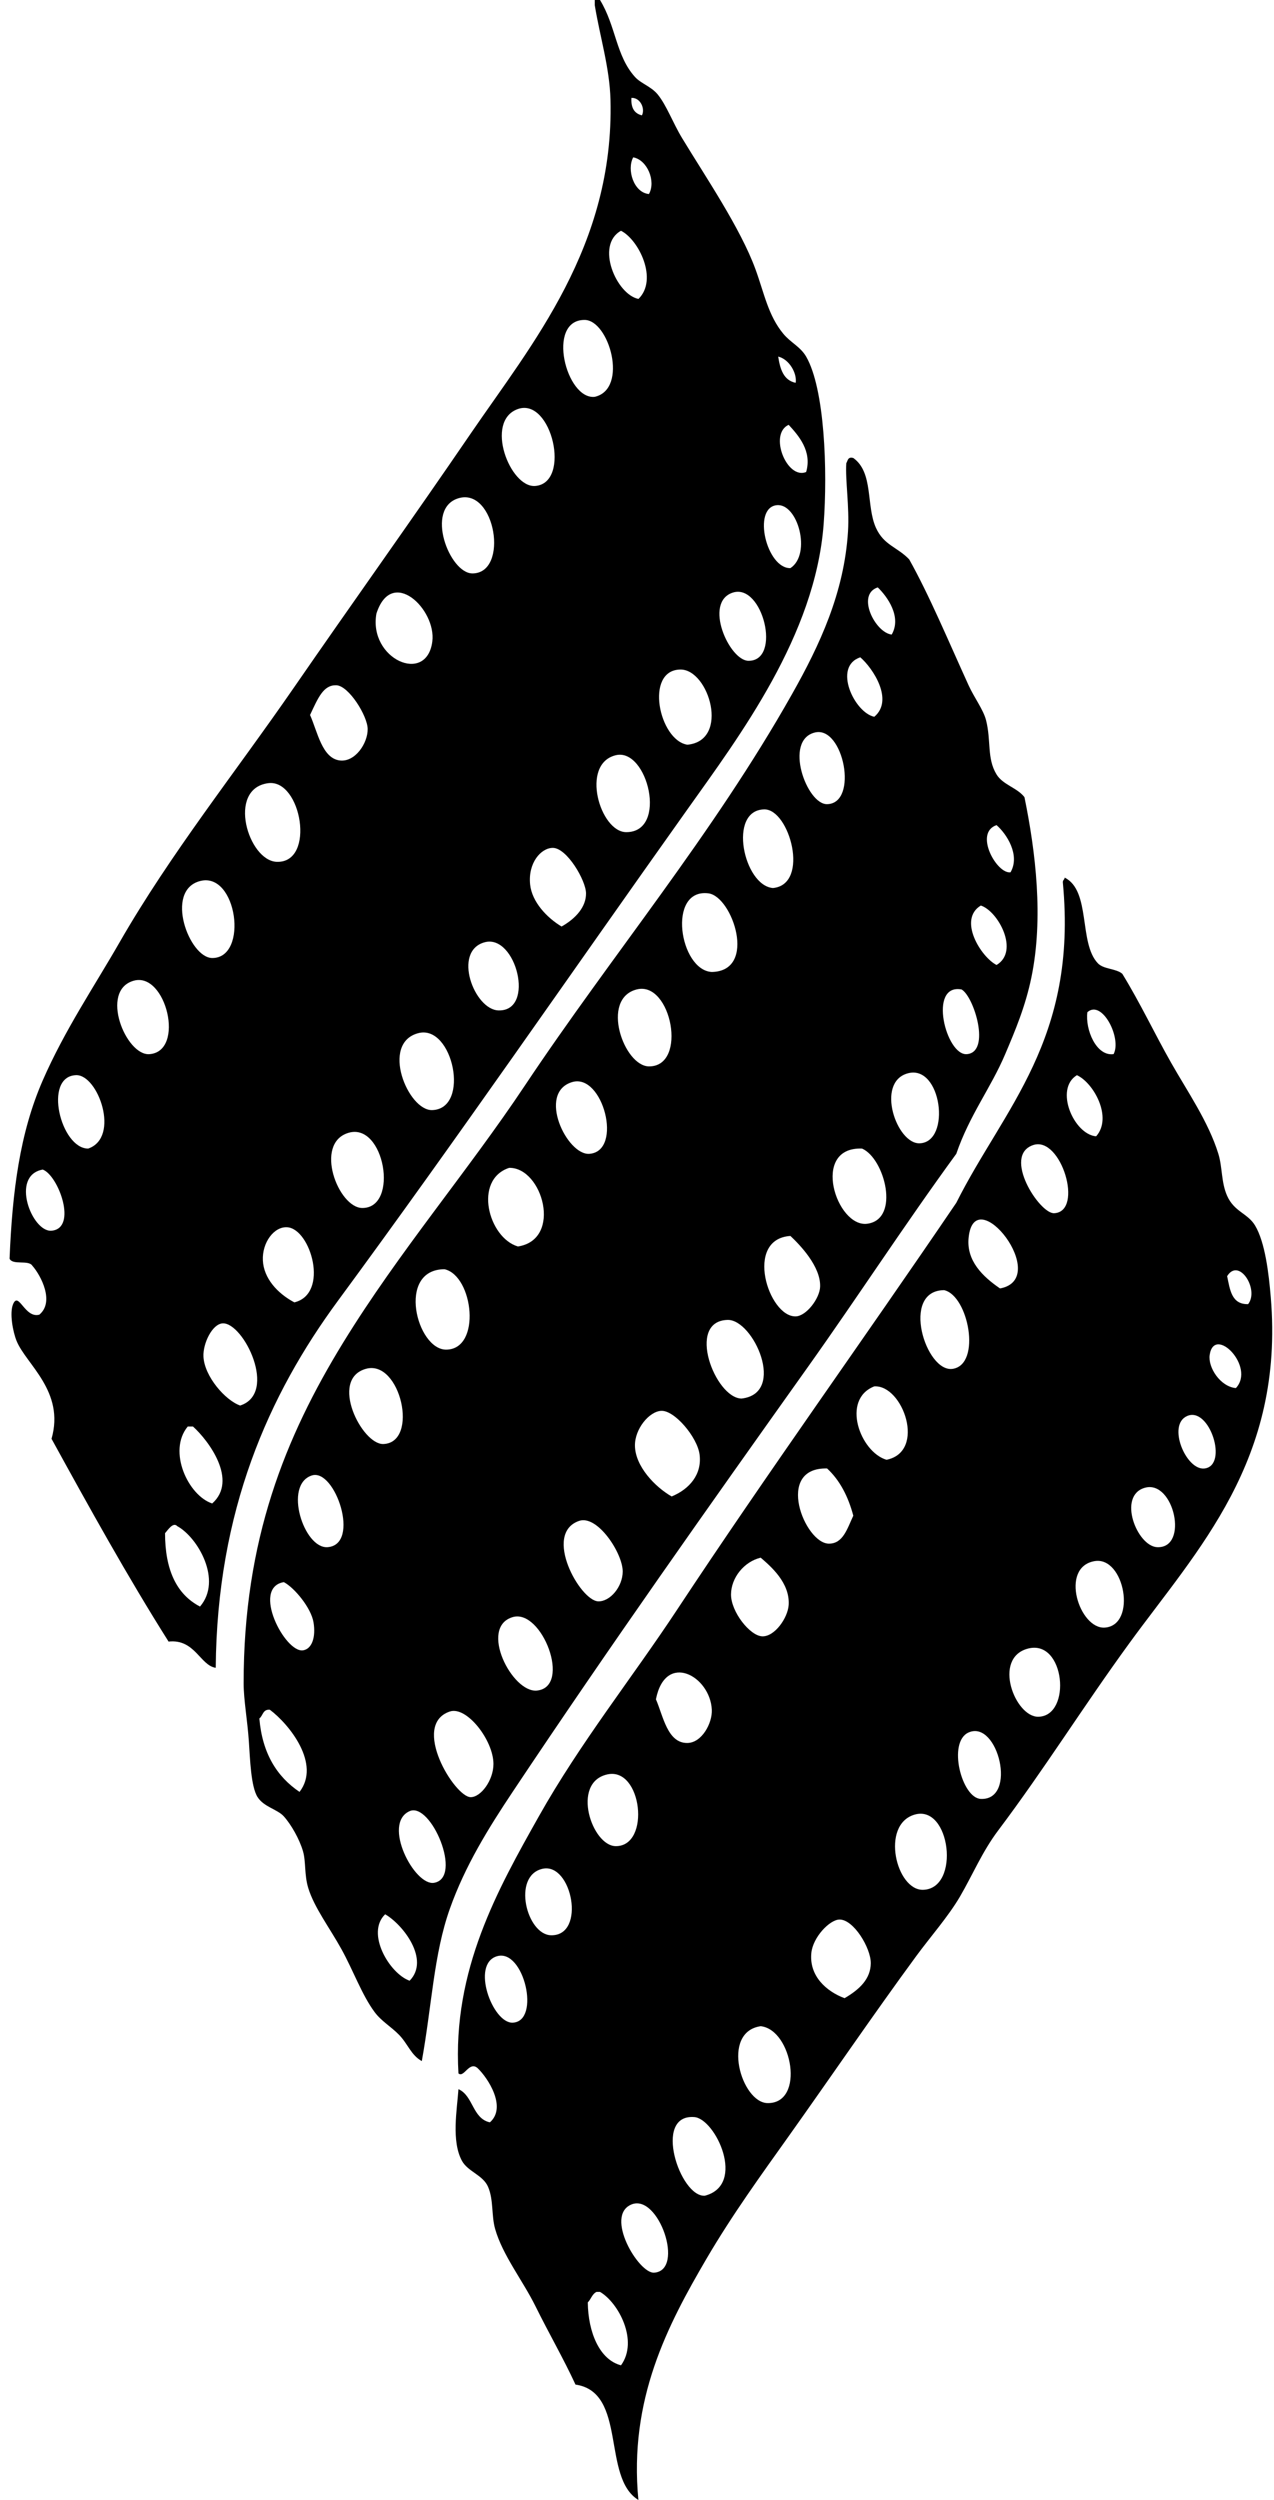
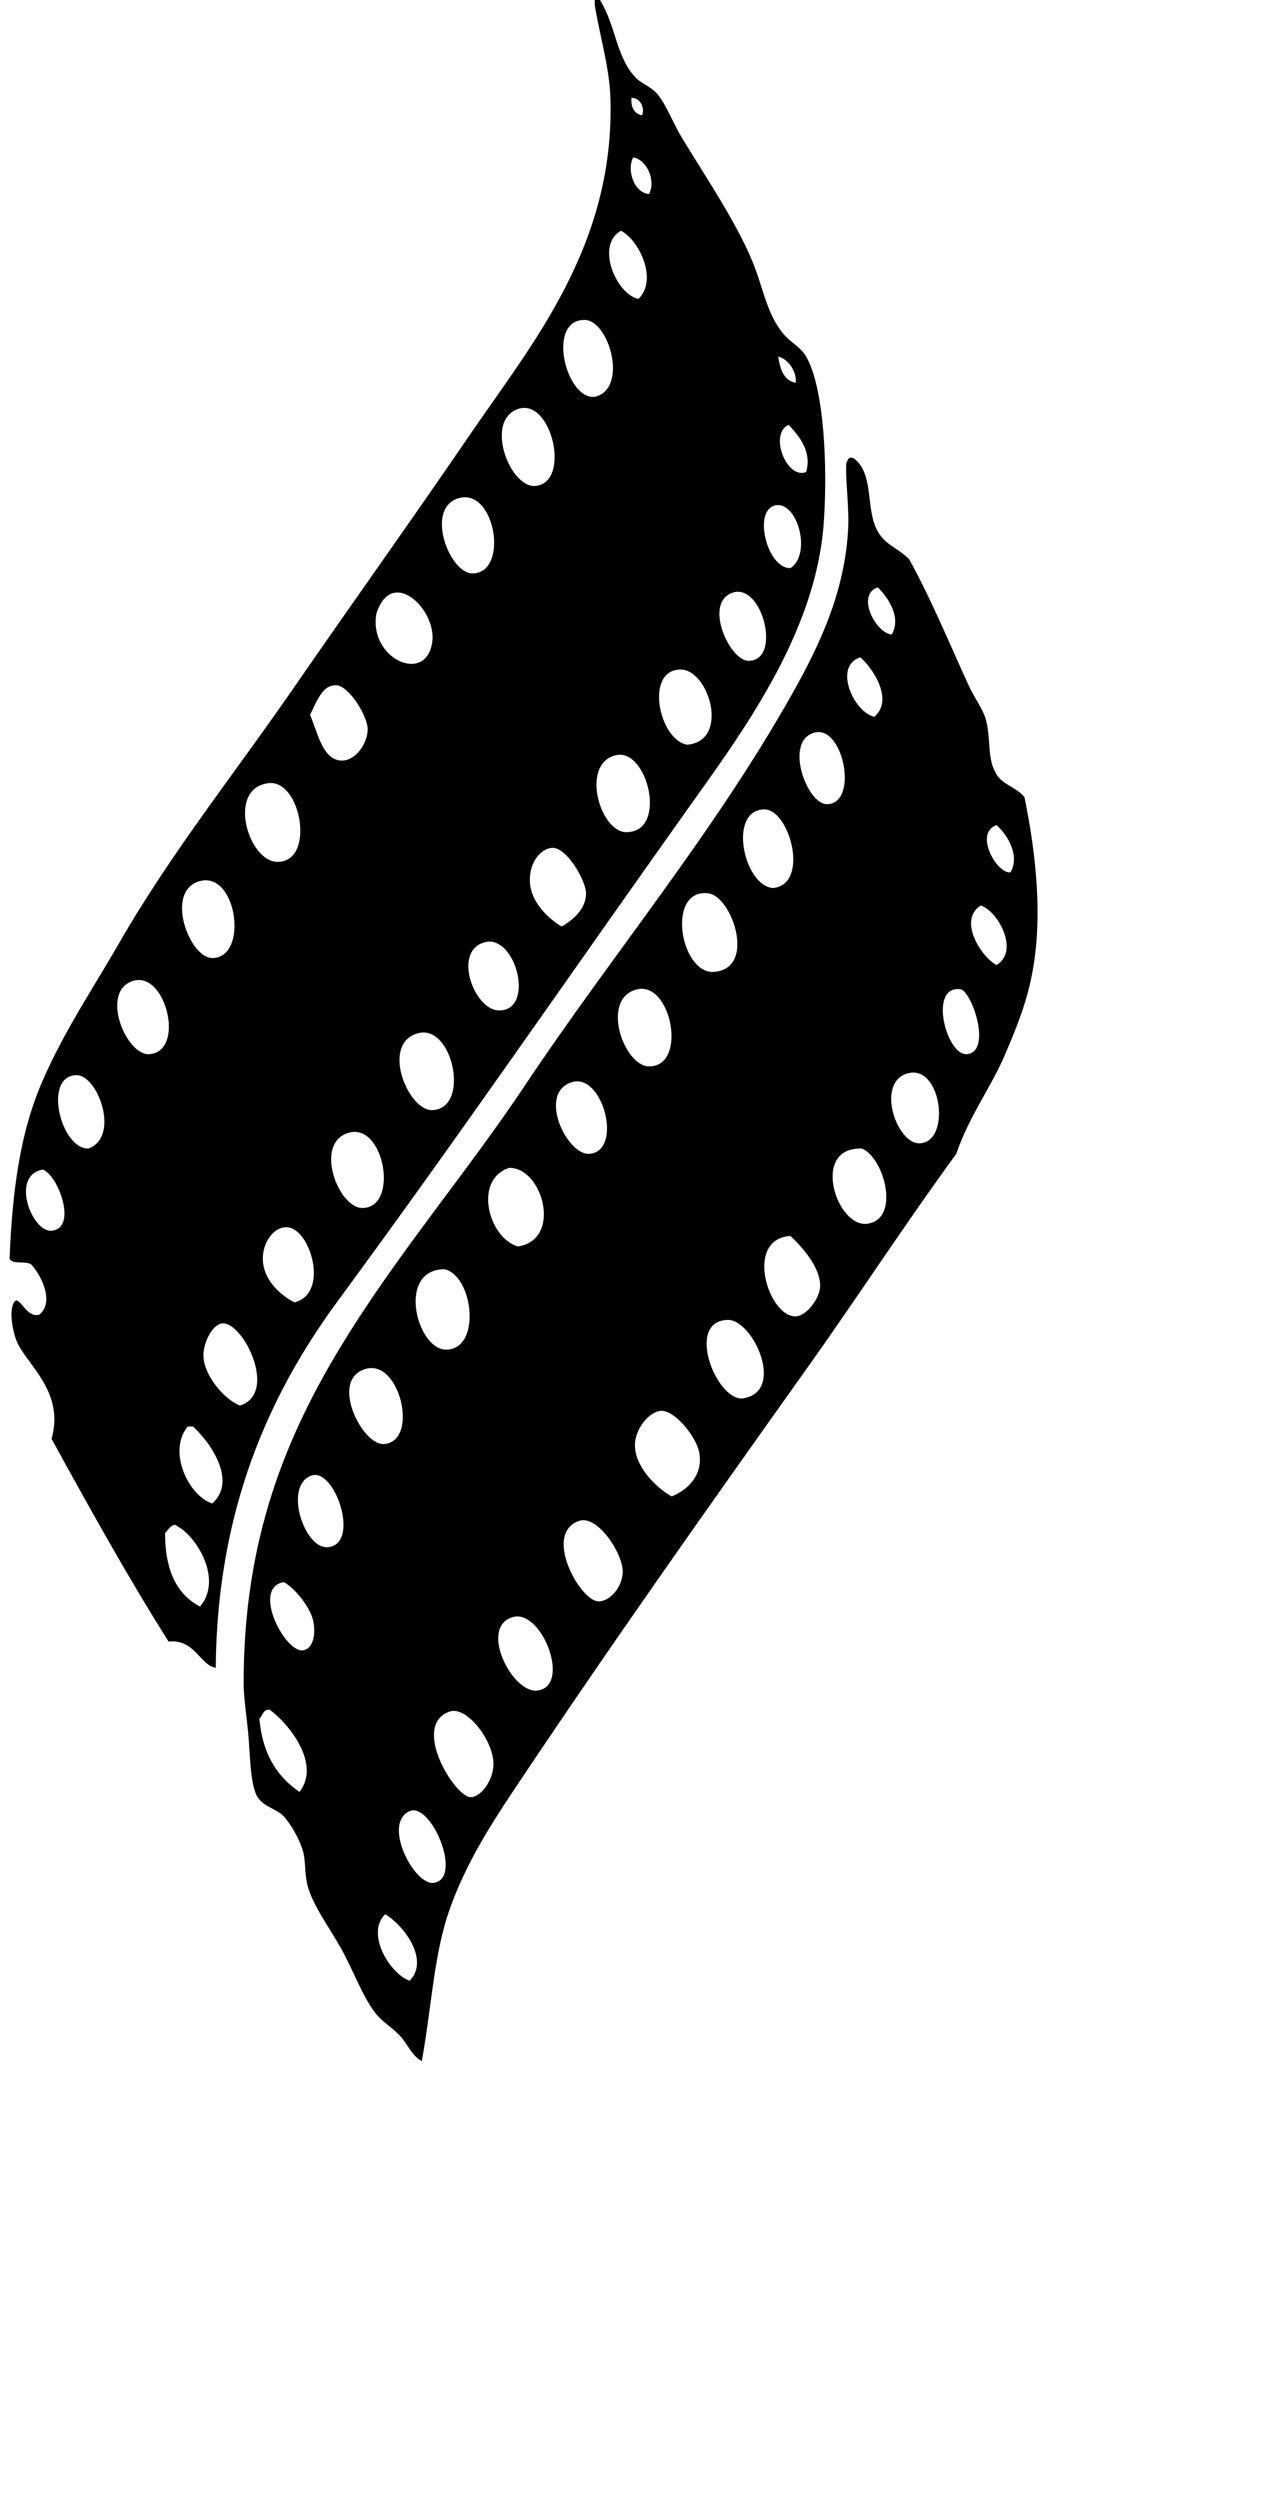
<svg xmlns="http://www.w3.org/2000/svg" width="102" height="200" fill="none" viewBox="0 0 102 200">
  <path fill="#000" fill-rule="evenodd" d="M47.619 0h.42c1.284 2.105 1.267 4.46 2.797 6.154.485.536 1.283.753 1.817 1.396.713.87 1.218 2.28 1.958 3.499 1.859 3.072 4.666 7.189 5.874 10.49.7 1.913 1.016 3.707 2.237 5.172.593.71 1.355 1.021 1.82 1.817 1.484 2.556 1.727 9.096 1.4 13.427-.675 8.888-6.707 16.892-10.908 22.798-9.475 13.317-18.343 26.222-27.972 39.303-5.559 7.544-9.686 16.793-9.79 29.369-1.237-.175-1.671-2.328-3.776-2.097-3.304-5.231-6.343-10.719-9.37-16.223 1.086-3.804-2.04-5.959-2.799-7.833-.302-.747-.575-2.237-.28-2.937.45-1.064.929 1.154 2.1.841 1.236-1.019.138-3.132-.559-3.919-.307-.488-1.571-.017-1.822-.562.22-5.369.815-10.05 2.657-14.265 1.761-4.029 4.109-7.488 6.154-11.049 4.094-7.121 9.215-13.509 13.986-20.419 4.58-6.633 9.376-13.331 14.124-20.278 4.907-7.175 11.498-14.993 11.19-26.713-.067-2.554-.846-5.037-1.258-7.553V0Zm3.775 9.229c.271-.525-.113-1.425-.838-1.4-.053.8.237 1.256.838 1.4Zm.562 6.295c.578-1.027-.133-2.731-1.259-2.937-.53.982.037 2.824 1.259 2.937Zm-2.238 2.937c-2.07 1.145-.37 5.104 1.4 5.454 1.59-1.552.025-4.738-1.4-5.454Zm-2.937 7.133c-3.056.033-1.459 6.41.838 6.153 2.723-.626 1.148-6.179-.838-6.153Zm16.923 5.033c.121-.759-.513-1.89-1.4-2.1.156 1.014.432 1.9 1.4 2.1Zm-20.842 8.25c2.895-.248 1.306-7.107-1.4-6.154-2.697.954-.632 6.332 1.4 6.154Zm20.28-4.892c-1.619.739-.146 4.404 1.4 3.778.488-1.674-.612-2.923-1.4-3.778Zm-25.314 11.89c2.957-.018 1.834-6.894-1.117-6.016-2.714.807-.733 6.024 1.117 6.015Zm24.336-5.457c-1.944.242-.788 5.07 1.117 5.033 1.715-1.114.593-5.248-1.117-5.033ZM34.612 51.325c.333-2.57-3.248-6.046-4.475-2.237-.649 3.623 4.02 5.727 4.475 2.237Zm25.314 1.54c2.678.018 1.143-6.235-1.258-5.456-2.373.773-.28 5.446 1.258 5.457Zm-5.454.698c-2.889.04-1.707 5.665.562 6.015 3.425-.324 1.73-6.04-.562-6.015ZM27.2 60.837c1.233.155 2.254-1.383 2.237-2.52-.014-1.05-1.518-3.468-2.516-3.496-1.027-.028-1.448.993-2.097 2.379.598 1.34.96 3.459 2.376 3.637Zm22.936 5.736c3.374.01 1.71-6.778-.838-6.154-2.858.697-1.256 6.148.838 6.154Zm-27.972 2.375c3.131.099 1.972-6.658-.7-6.292-3.32.455-1.588 6.219.7 6.292Zm24.755 2.52c-.008-1.038-1.535-3.637-2.658-3.637-.945 0-2 1.196-1.817 2.937.147 1.388 1.338 2.647 2.517 3.355 1.168-.66 1.967-1.586 1.958-2.655Zm-29.93 5.174c2.937.017 1.998-6.946-.979-6.156-2.858.762-.869 6.142.98 6.156Zm22.936 4.193c2.962.06 1.388-6.128-1.117-5.454-2.61.706-.839 5.42 1.117 5.454Zm-27.97 3.499c2.904-.198 1.344-6.622-1.258-5.874-2.742.787-.62 6 1.259 5.874Zm22.657 4.475c3.075-.113 1.653-6.88-1.12-6.157-3.061.799-.827 6.23 1.12 6.157Zm-28.53-2.796c-2.647.107-1.217 5.882.978 5.874 2.59-.883.793-5.948-.979-5.874ZM29.016 96.64c2.96-.006 1.763-6.879-1.117-6.013-2.793.838-.816 6.019 1.117 6.013ZM4.123 98.458c2.102-.178.564-4.418-.7-4.892-2.626.47-.866 5.025.7 4.892Zm18.881-.276c-1.06-.08-2.028 1.224-1.958 2.655.068 1.416 1.146 2.624 2.52 3.354 2.819-.685 1.318-5.871-.561-6.01Zm-5.177 7.688c-.84.045-1.588 1.62-1.538 2.658.076 1.586 1.747 3.499 2.938 3.916 3.052-.987.27-6.656-1.4-6.574Zm-2.376 8.253h-.42c-1.63 1.972.04 5.53 1.958 6.156 2.082-1.845-.276-5.022-1.538-6.156Zm-1.258 7.971c-.333-.367-.773.338-.979.561 0 2.889.894 4.884 2.799 5.871 1.817-2.104-.186-5.544-1.82-6.432Z" clip-rule="evenodd" />
  <path fill="#000" fill-rule="evenodd" d="M68.317 36.639c1.637 1.168 1.01 3.82 1.817 5.595.638 1.396 1.693 1.512 2.658 2.517 1.594 2.835 3.143 6.537 4.754 10.07.455.998 1.183 1.95 1.4 2.796.42 1.659.056 3.052.838 4.336.513.84 1.656 1.064 2.237 1.82.9 4.39 1.532 9.675.559 14.404-.48 2.333-1.292 4.251-2.1 6.153-1.136 2.686-2.866 4.895-3.916 7.974-4.147 5.68-7.905 11.469-11.886 17.061-8.008 11.249-15.857 22.324-23.636 33.988-1.916 2.875-3.812 5.913-5.033 9.37-1.287 3.642-1.428 7.683-2.238 12.166-.858-.469-1.114-1.374-1.817-2.096-.635-.655-1.419-1.095-1.958-1.82-1.01-1.355-1.715-3.333-2.658-5.037-.945-1.707-2.178-3.326-2.658-4.892-.324-1.058-.18-2.111-.42-2.937-.282-.976-.954-2.15-1.538-2.799-.513-.567-1.59-.742-2.099-1.538-.536-.841-.6-3.022-.7-4.475-.11-1.642-.417-3.315-.417-4.616-.014-11.466 3.335-19.722 7.97-27.272 4.456-7.257 9.952-13.67 14.545-20.56 7.02-10.524 15.036-20.05 21.398-31.33 2.207-3.91 4.17-8.092 4.475-13.007.121-1.966-.228-4.122-.138-5.454.124-.2.113-.538.561-.417Zm1.959 10.352c-1.75.575-.198 3.637 1.117 3.775.815-1.416-.347-3.033-1.118-3.775Zm-1.397 5.595c-2.226.733-.469 4.435 1.12 4.757 1.58-1.33-.104-3.883-1.12-4.757ZM66.22 64.334c2.545-.053 1.315-6.297-.979-5.733-2.517.615-.655 5.767.979 5.733Zm-5.036.418c-2.929.06-1.65 6.097.7 6.292 2.985-.288 1.331-6.334-.7-6.292Zm18.602 1.258c-1.832.621.022 3.936 1.12 3.775.793-1.38-.316-3.078-1.12-3.775ZM56.71 71.467c-3.318-.4-2.314 6.157.28 6.292 3.678-.073 1.65-6.063-.28-6.292ZM79.787 77.2c1.848-1.094.143-4.297-1.259-4.757-1.856 1.123.014 4.128 1.259 4.757Zm-27.831 8.112c3.129.026 1.797-6.867-.98-6.156-2.934.753-1.026 6.14.98 6.156Zm25.452-.979c1.944-.155.579-4.605-.42-5.175-2.706-.499-1.253 5.308.42 5.175Zm-3.775 7.133c2.548-.093 1.755-6.38-.979-5.592-2.56.733-.866 5.66.979 5.592Zm-26.434.84c2.708-.22 1.075-6.492-1.4-5.736-2.813.861-.409 5.883 1.4 5.737ZM69.438 97.9c2.66-.359 1.388-5.237-.42-6.013-4.146-.163-2.055 6.346.42 6.013Zm-27.973 1.82c3.592-.553 1.981-6.337-.7-6.292-2.894.962-1.656 5.597.7 6.291Zm22.24 5.592c.837-.017 1.926-1.425 1.957-2.379.054-1.622-1.628-3.349-2.378-4.057-3.727.24-1.766 6.484.42 6.436Zm-27.973 2.66c2.833-.036 2.167-5.902-.14-6.433-3.866.009-2.233 6.459.14 6.433Zm22.516-2.378c-3.338.099-1 6.249 1.117 6.292 3.625-.407.953-6.354-1.117-6.292Zm-27.552 9.929c2.88-.108 1.371-6.789-1.4-6.016-2.965.83-.318 6.08 1.4 6.016Zm25.314.838c-.178-1.386-2.009-3.556-3.075-3.493-.962.05-2.12 1.45-2.1 2.793.026 1.656 1.614 3.295 2.938 4.057 1.419-.581 2.443-1.763 2.237-3.357Zm-29.789 7.414c2.68-.186.61-6.342-1.258-5.736-2.286.748-.635 5.866 1.258 5.736Zm21.677 4.334c.954.026 1.95-1.174 1.958-2.378.012-1.459-2.02-4.568-3.495-4.058-2.926 1.019.087 6.402 1.537 6.436Zm-23.635 3.919c.71-.11 1.035-1.044.838-2.24-.19-1.16-1.535-2.776-2.376-3.217-2.624.438.096 5.677 1.538 5.457Zm18.74 3.217c2.788-.308.381-6.572-1.958-5.875-2.723.81-.045 6.098 1.958 5.875Zm-21.398 1.535c-.567-.054-.547.479-.84.699.236 2.794 1.404 4.653 3.216 5.875 1.724-2.229-.807-5.401-2.376-6.574Zm16.082 6.994c.816 0 1.82-1.352 1.82-2.655 0-1.893-2.144-4.653-3.495-4.196-3.14 1.061.383 6.851 1.675 6.851Zm-2.937 6.853c2.34-.392-.25-6.5-1.958-5.733-2.215.996.384 5.996 1.958 5.733Zm-3.913 2.517c-1.572 1.507.35 4.749 1.958 5.316 1.653-1.685-.533-4.498-1.958-5.316Z" clip-rule="evenodd" />
-   <path fill="#000" fill-rule="evenodd" d="M85.24 70.209c2.117 1.052 1.11 5.231 2.656 6.853.449.486 1.456.412 1.958.841 1.453 2.367 2.57 4.76 3.916 7.13 1.256 2.218 2.994 4.726 3.775 7.274.333 1.08.22 2.271.7 3.355.567 1.283 1.65 1.399 2.238 2.378.812 1.351 1.103 3.874 1.258 5.733 1.103 13.078-5.858 20.179-11.328 27.693-3.702 5.081-6.769 10.019-10.49 14.965-1.293 1.715-2.03 3.527-3.076 5.316-.94 1.597-2.345 3.182-3.499 4.754-3.36 4.573-6.844 9.678-10.208 14.406-2.152 3.022-4.514 6.272-6.574 9.791-3.115 5.321-6.23 11.241-5.454 19.301-2.956-1.8-.883-8.628-5.036-9.231-.962-2.083-2.13-4.097-3.216-6.292-1-2.023-2.613-4.046-3.217-6.154-.307-1.078-.118-2.316-.559-3.355-.406-.97-1.619-1.224-2.099-2.099-.857-1.577-.395-4.082-.279-5.733 1.2.53 1.106 2.345 2.517 2.655 1.374-1.208-.155-3.547-.98-4.334-.674-.606-1.097.807-1.537.418-.494-8.287 3.157-14.734 6.433-20.56 3.315-5.892 7.494-11.117 11.049-16.503 7.28-11.021 14.894-21.57 22.377-32.588 3.8-7.576 9.72-13.03 8.532-25.594-.034-.228.138-.245.144-.42Zm1.818 10.767c-.183 1.374.705 3.55 2.1 3.354.668-1.272-.924-4.398-2.1-3.354Zm.7 9.931c1.343-1.5-.198-4.285-1.538-4.892-1.823 1.109-.245 4.74 1.538 4.892Zm-3.355 6.151c2.387-.124.559-6.196-1.679-5.454-2.508.835.5 5.519 1.679 5.454ZM77.55 99.02c-.187 1.837 1.123 3.106 2.516 4.057 4.17-.778-2.048-8.72-2.516-4.057Zm20.698 3.075c.228 1.075.344 2.266 1.679 2.238.914-1.16-.731-3.772-1.68-2.238Zm-21.957 7.412c2.297-.378 1.247-5.848-.7-6.294-3.518.025-1.475 6.653.7 6.294Zm20.56-1.117c-.152.999.85 2.548 2.097 2.658 1.597-1.707-1.733-5.067-2.097-2.658Zm-25.875 8.394c3.2-.643 1.323-6.01-.98-5.874-2.669 1.052-1.134 5.248.98 5.874Zm25.455.697c1.941-.226.406-5.014-1.4-4.193-1.605.725-.065 4.362 1.4 4.193Zm-30.071 6.012c1.14.009 1.47-1.199 1.958-2.237-.412-1.546-1.08-2.836-2.1-3.778-4.215-.096-1.791 6.004.142 6.015Zm26.293.283c2.553.096 1.334-5.392-.98-4.757-2.24.615-.645 4.695.98 4.757Zm-34.126 3.775c-.011 1.377 1.515 3.338 2.517 3.357.985.02 2.034-1.475 2.1-2.516.106-1.767-1.434-3.082-2.241-3.778-1.332.321-2.364 1.602-2.376 2.937Zm29.933 2.658c2.59-.192 1.58-5.751-.84-5.316-2.805.505-1.2 5.465.84 5.316Zm-5.315 7.132c2.686-.073 2.127-6.224-.838-5.454-2.873.745-1.041 5.505.838 5.454Zm-28.114 2.099c1.16-.014 2.007-1.582 1.959-2.657-.125-2.709-3.716-4.681-4.475-.838.584 1.343.92 3.512 2.516 3.495Zm23.495 4.475c2.962.122 1.371-6.359-.98-5.315-1.703.759-.555 5.25.98 5.315Zm-29.228 3.778c2.825.02 2.108-6.396-.7-5.733-2.886.674-1.21 5.716.7 5.733Zm24.615 3.493c3.005-.09 2.184-6.873-.7-6.012-2.728.812-1.462 6.08.7 6.012Zm-29.79 3.637c2.828.054 1.668-5.869-.7-5.316-2.443.573-1.258 5.279.7 5.316Zm25.594 2.238c.014-1.211-1.382-3.527-2.517-3.496-.787.025-2.107 1.408-2.24 2.658-.194 1.85 1.194 3.089 2.658 3.634 1.194-.7 2.082-1.527 2.1-2.796Zm-28.672 4.754c2.272-.085.903-5.959-1.258-5.313-2.102.626-.353 5.375 1.258 5.313Zm20.42 6.435c3.013.026 1.969-5.874-.56-6.153-3.221.463-1.548 6.137.56 6.153Zm-5.875 1.118c-3.355-.263-1.148 6.424.84 6.292 3.347-.864.853-6.16-.84-6.292Zm-3.216 12.448c2.48-.175.358-6.351-1.817-5.457-2.184.903.575 5.545 1.817 5.457Zm-4.334 1.538h-.28c-.352.163-.44.584-.7.841.029 2.398.94 4.582 2.659 5.033 1.425-1.964-.206-5.019-1.68-5.874Z" clip-rule="evenodd" />
</svg>